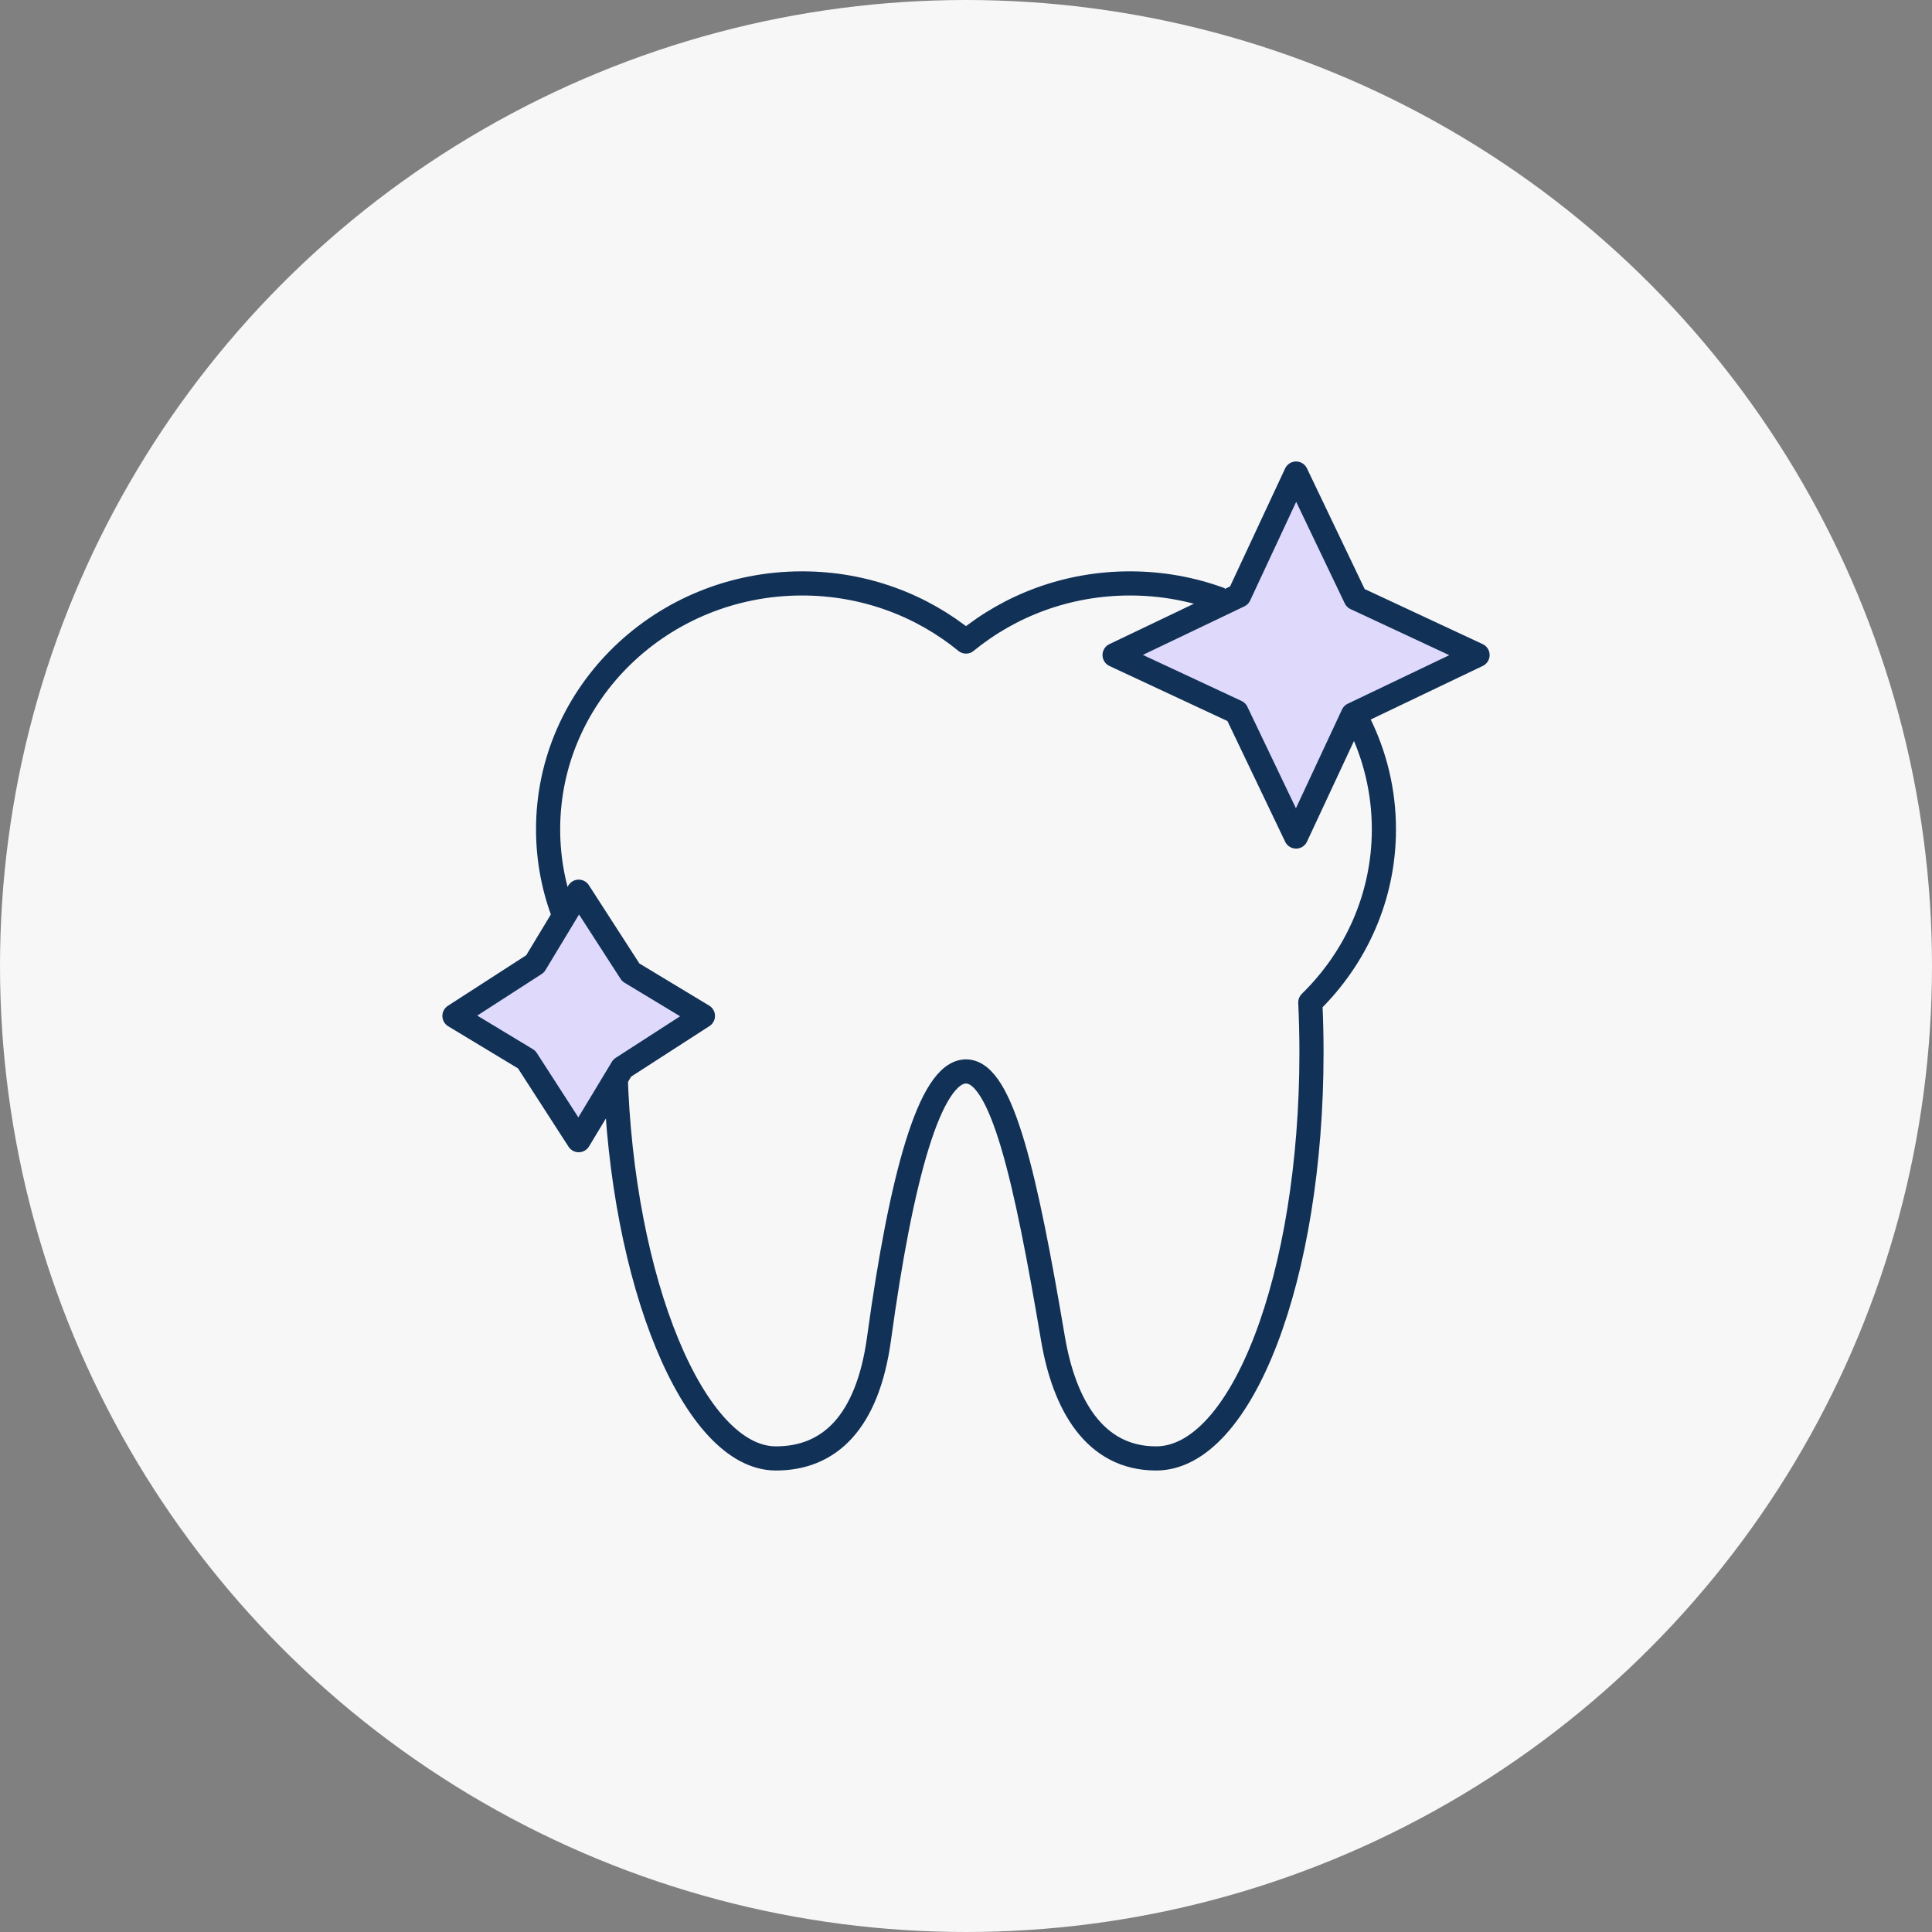
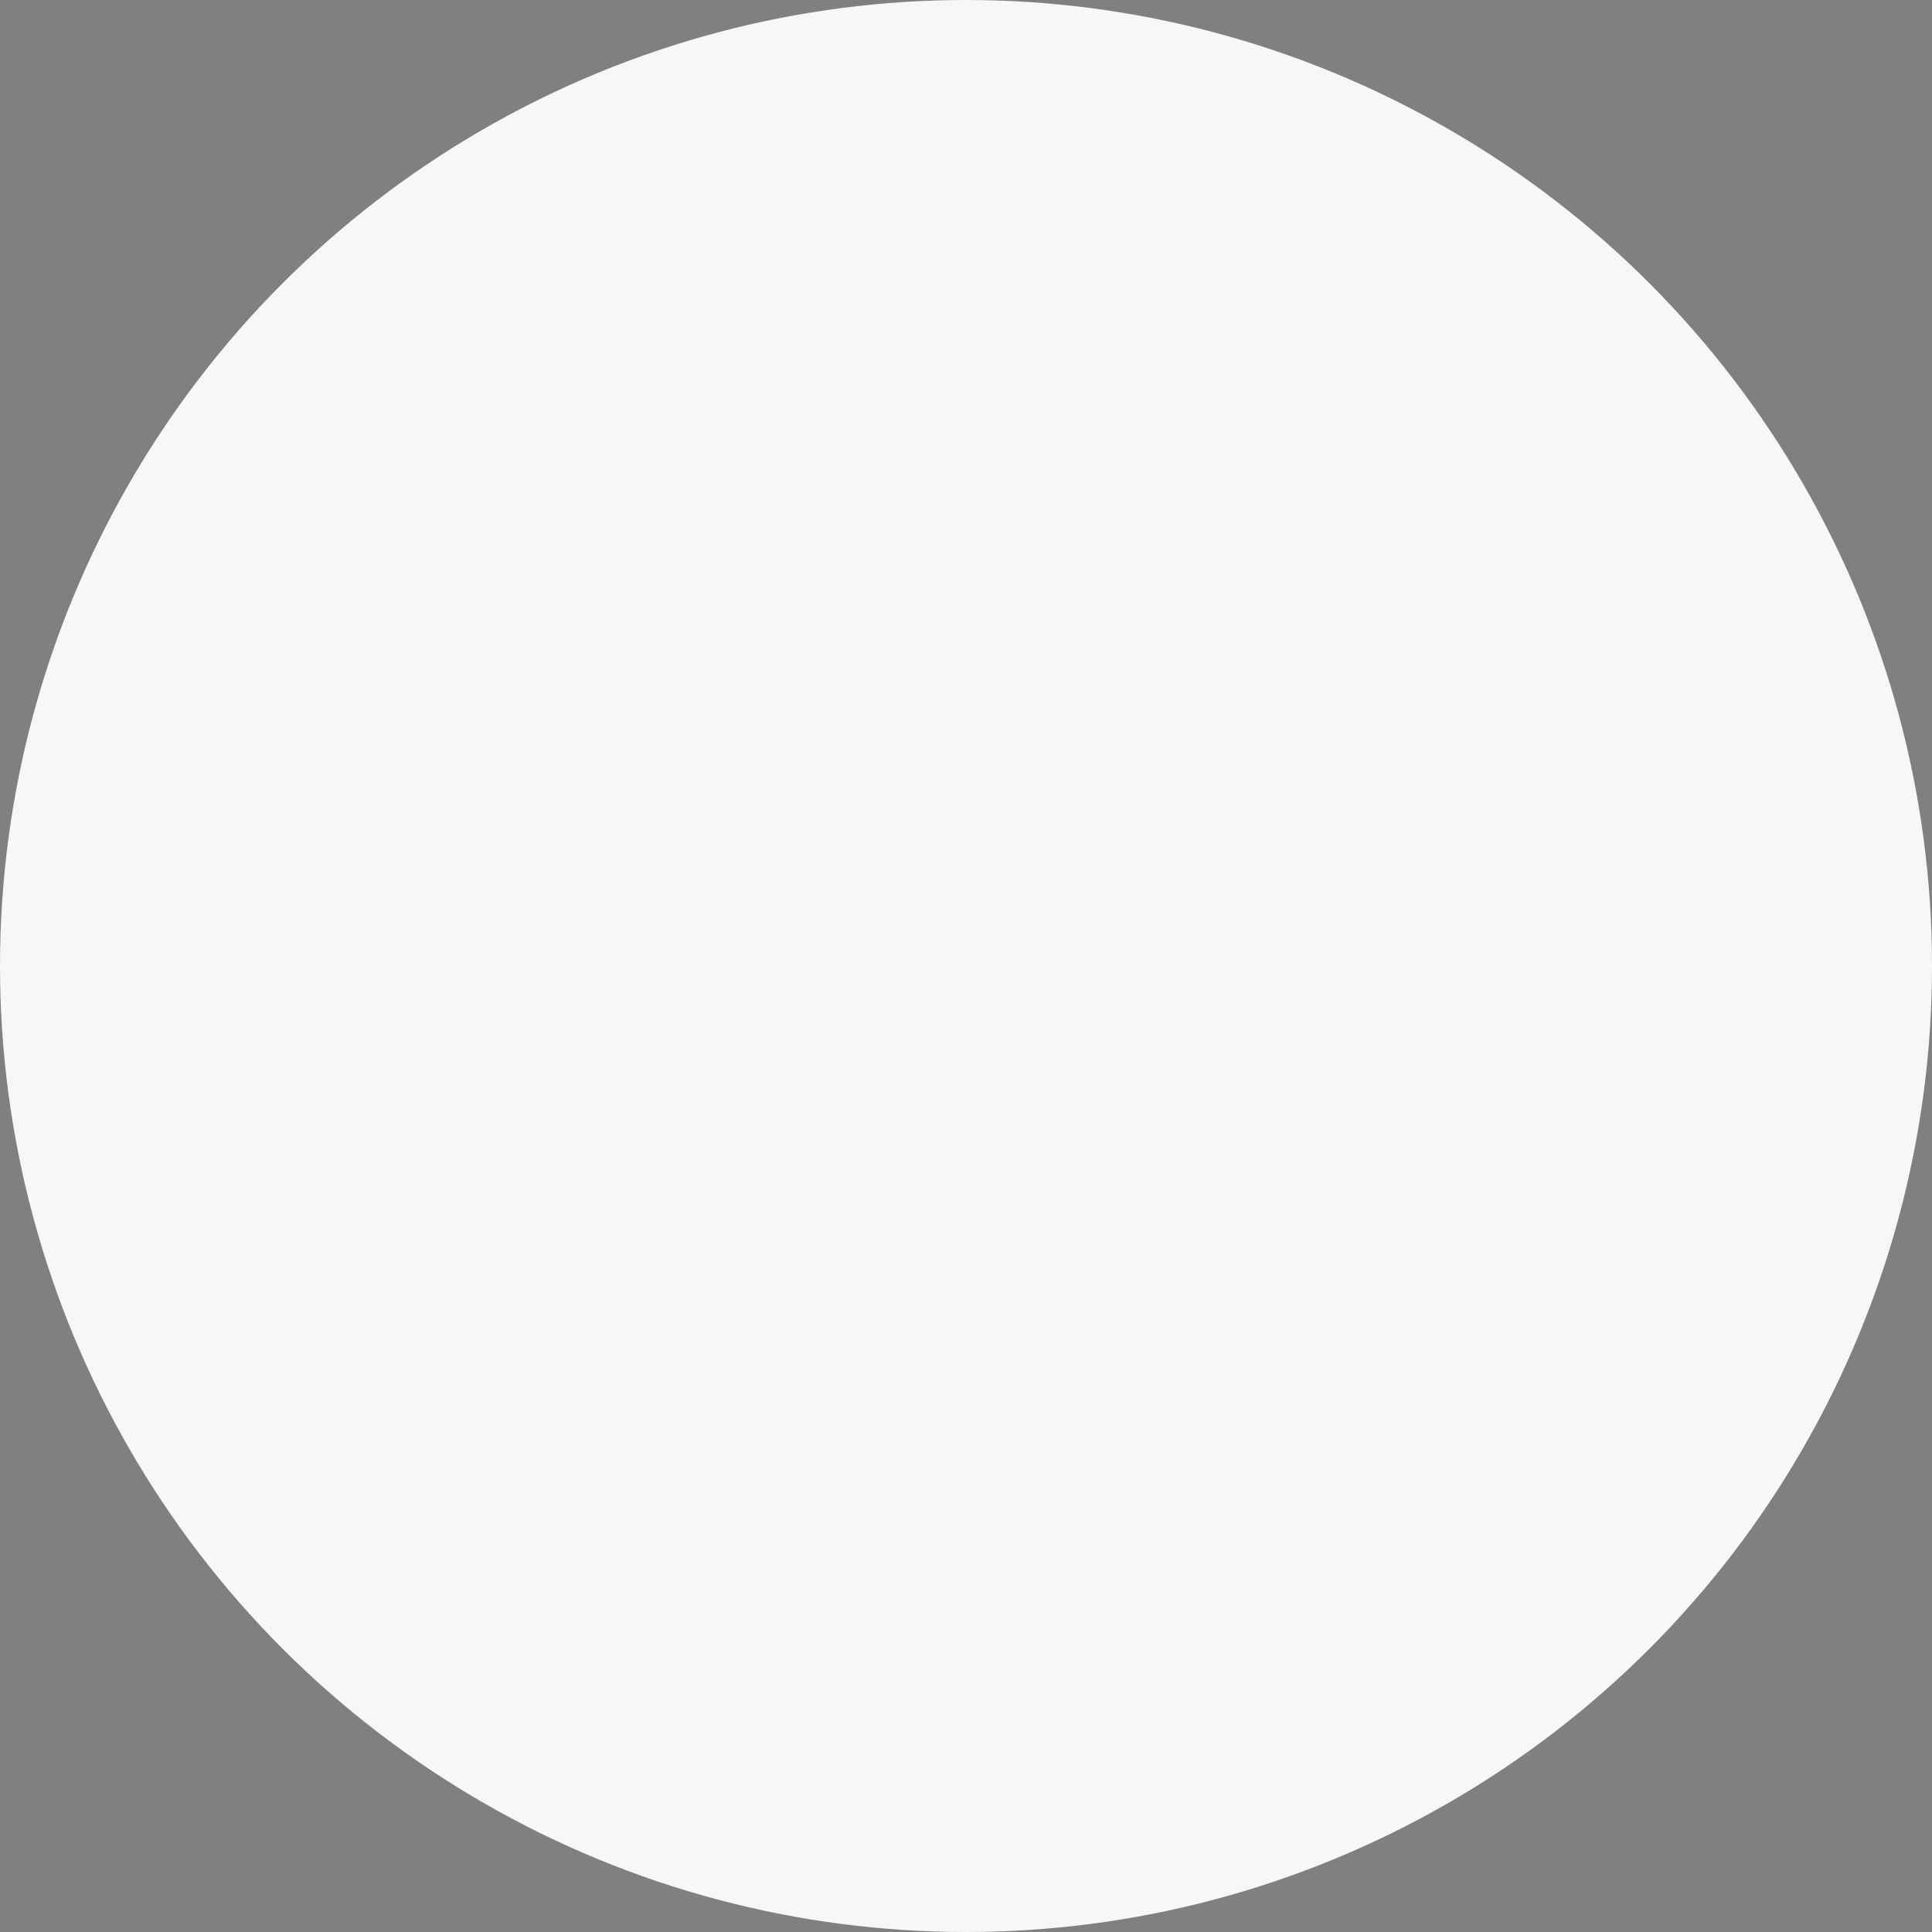
<svg xmlns="http://www.w3.org/2000/svg" width="128" height="128" viewBox="0 0 128 128" fill="none">
  <rect x="0" y="0" width="128" height="128" fill="#808080" stroke="none" />
  <circle cx="64" cy="64" r="64" fill="#F7F7F7" />
  <g clip-path="url(#clip0_1_6339)">
-     <path d="M90.016 47.857C91.087 50 91.687 52.405 91.687 54.945C91.687 59.418 89.825 63.469 86.811 66.414C86.862 67.503 86.889 68.612 86.889 69.738C86.889 84.587 82.28 96.625 76.594 96.625C72.496 96.625 70.497 93.027 69.76 88.672C67.966 78.064 66.389 70.986 64 70.986C61.611 70.986 59.697 78.013 58.24 88.672C57.477 94.25 54.942 96.625 51.406 96.625C45.977 96.625 41.171 84.903 40.78 70.986" stroke="#113157" stroke-width="1.6" stroke-miterlimit="22.926" stroke-linejoin="round" />
+     <path d="M90.016 47.857C91.087 50 91.687 52.405 91.687 54.945C86.862 67.503 86.889 68.612 86.889 69.738C86.889 84.587 82.28 96.625 76.594 96.625C72.496 96.625 70.497 93.027 69.76 88.672C67.966 78.064 66.389 70.986 64 70.986C61.611 70.986 59.697 78.013 58.24 88.672C57.477 94.25 54.942 96.625 51.406 96.625C45.977 96.625 41.171 84.903 40.78 70.986" stroke="#113157" stroke-width="1.6" stroke-miterlimit="22.926" stroke-linejoin="round" />
    <path d="M37.422 60.773C36.706 58.963 36.313 56.998 36.313 54.945C36.313 45.947 43.846 38.653 53.139 38.653C57.279 38.653 61.069 40.102 64 42.503C66.931 40.102 70.722 38.653 74.862 38.653C76.981 38.653 79.008 39.032 80.875 39.724" stroke="#113157" stroke-width="1.6" stroke-miterlimit="22.926" stroke-linejoin="round" />
    <path d="M38.34 59.078L41.789 64.422L46.57 67.308L41.226 70.757L38.34 75.539L34.891 70.195L30.109 67.308L35.453 63.859L38.34 59.078Z" fill="#DFDAFC" stroke="#113157" stroke-width="1.6" stroke-miterlimit="22.926" stroke-linejoin="round" />
-     <path d="M85.867 31.375L89.815 39.63L97.891 43.398L89.636 47.346L85.867 55.422L81.919 47.167L73.844 43.398L82.099 39.45L85.867 31.375Z" fill="#DFDAFC" stroke="#113157" stroke-width="1.6" stroke-miterlimit="22.926" stroke-linejoin="round" />
  </g>
  <defs>
    <clipPath id="clip0_1_6339">
-       <rect width="72" height="72" fill="white" transform="translate(28 28)" />
-     </clipPath>
+       </clipPath>
  </defs>
</svg>